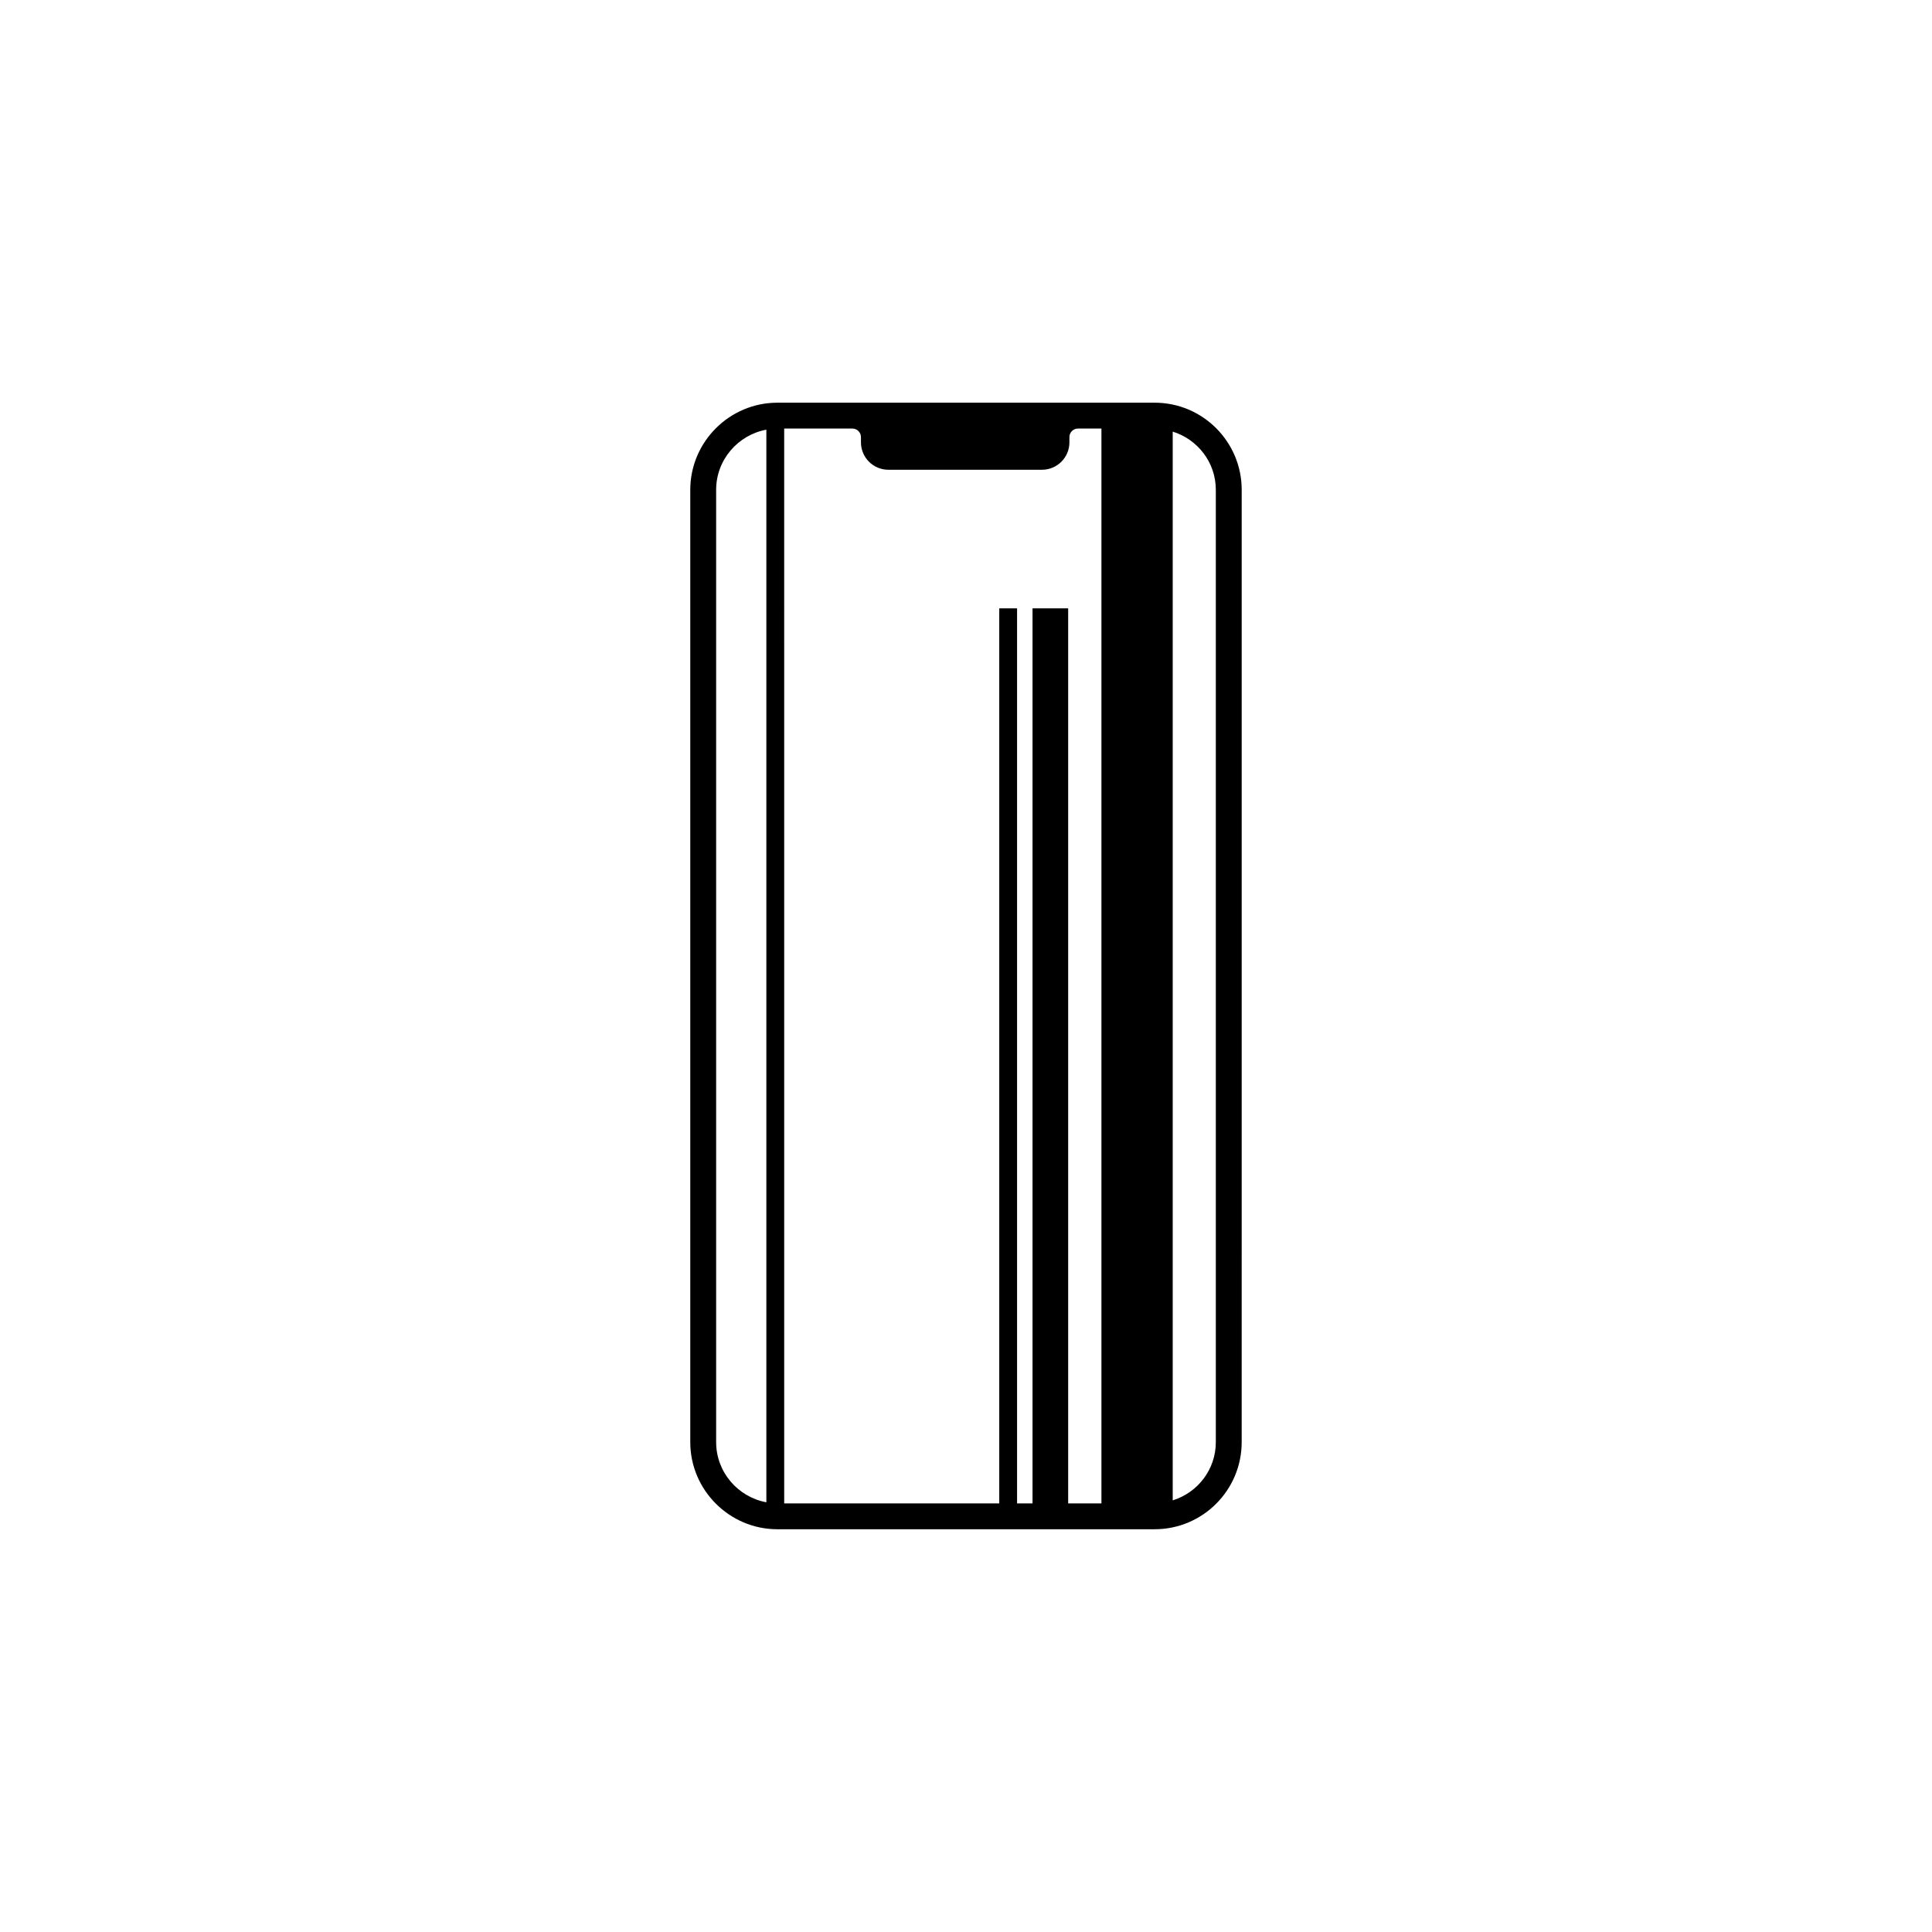
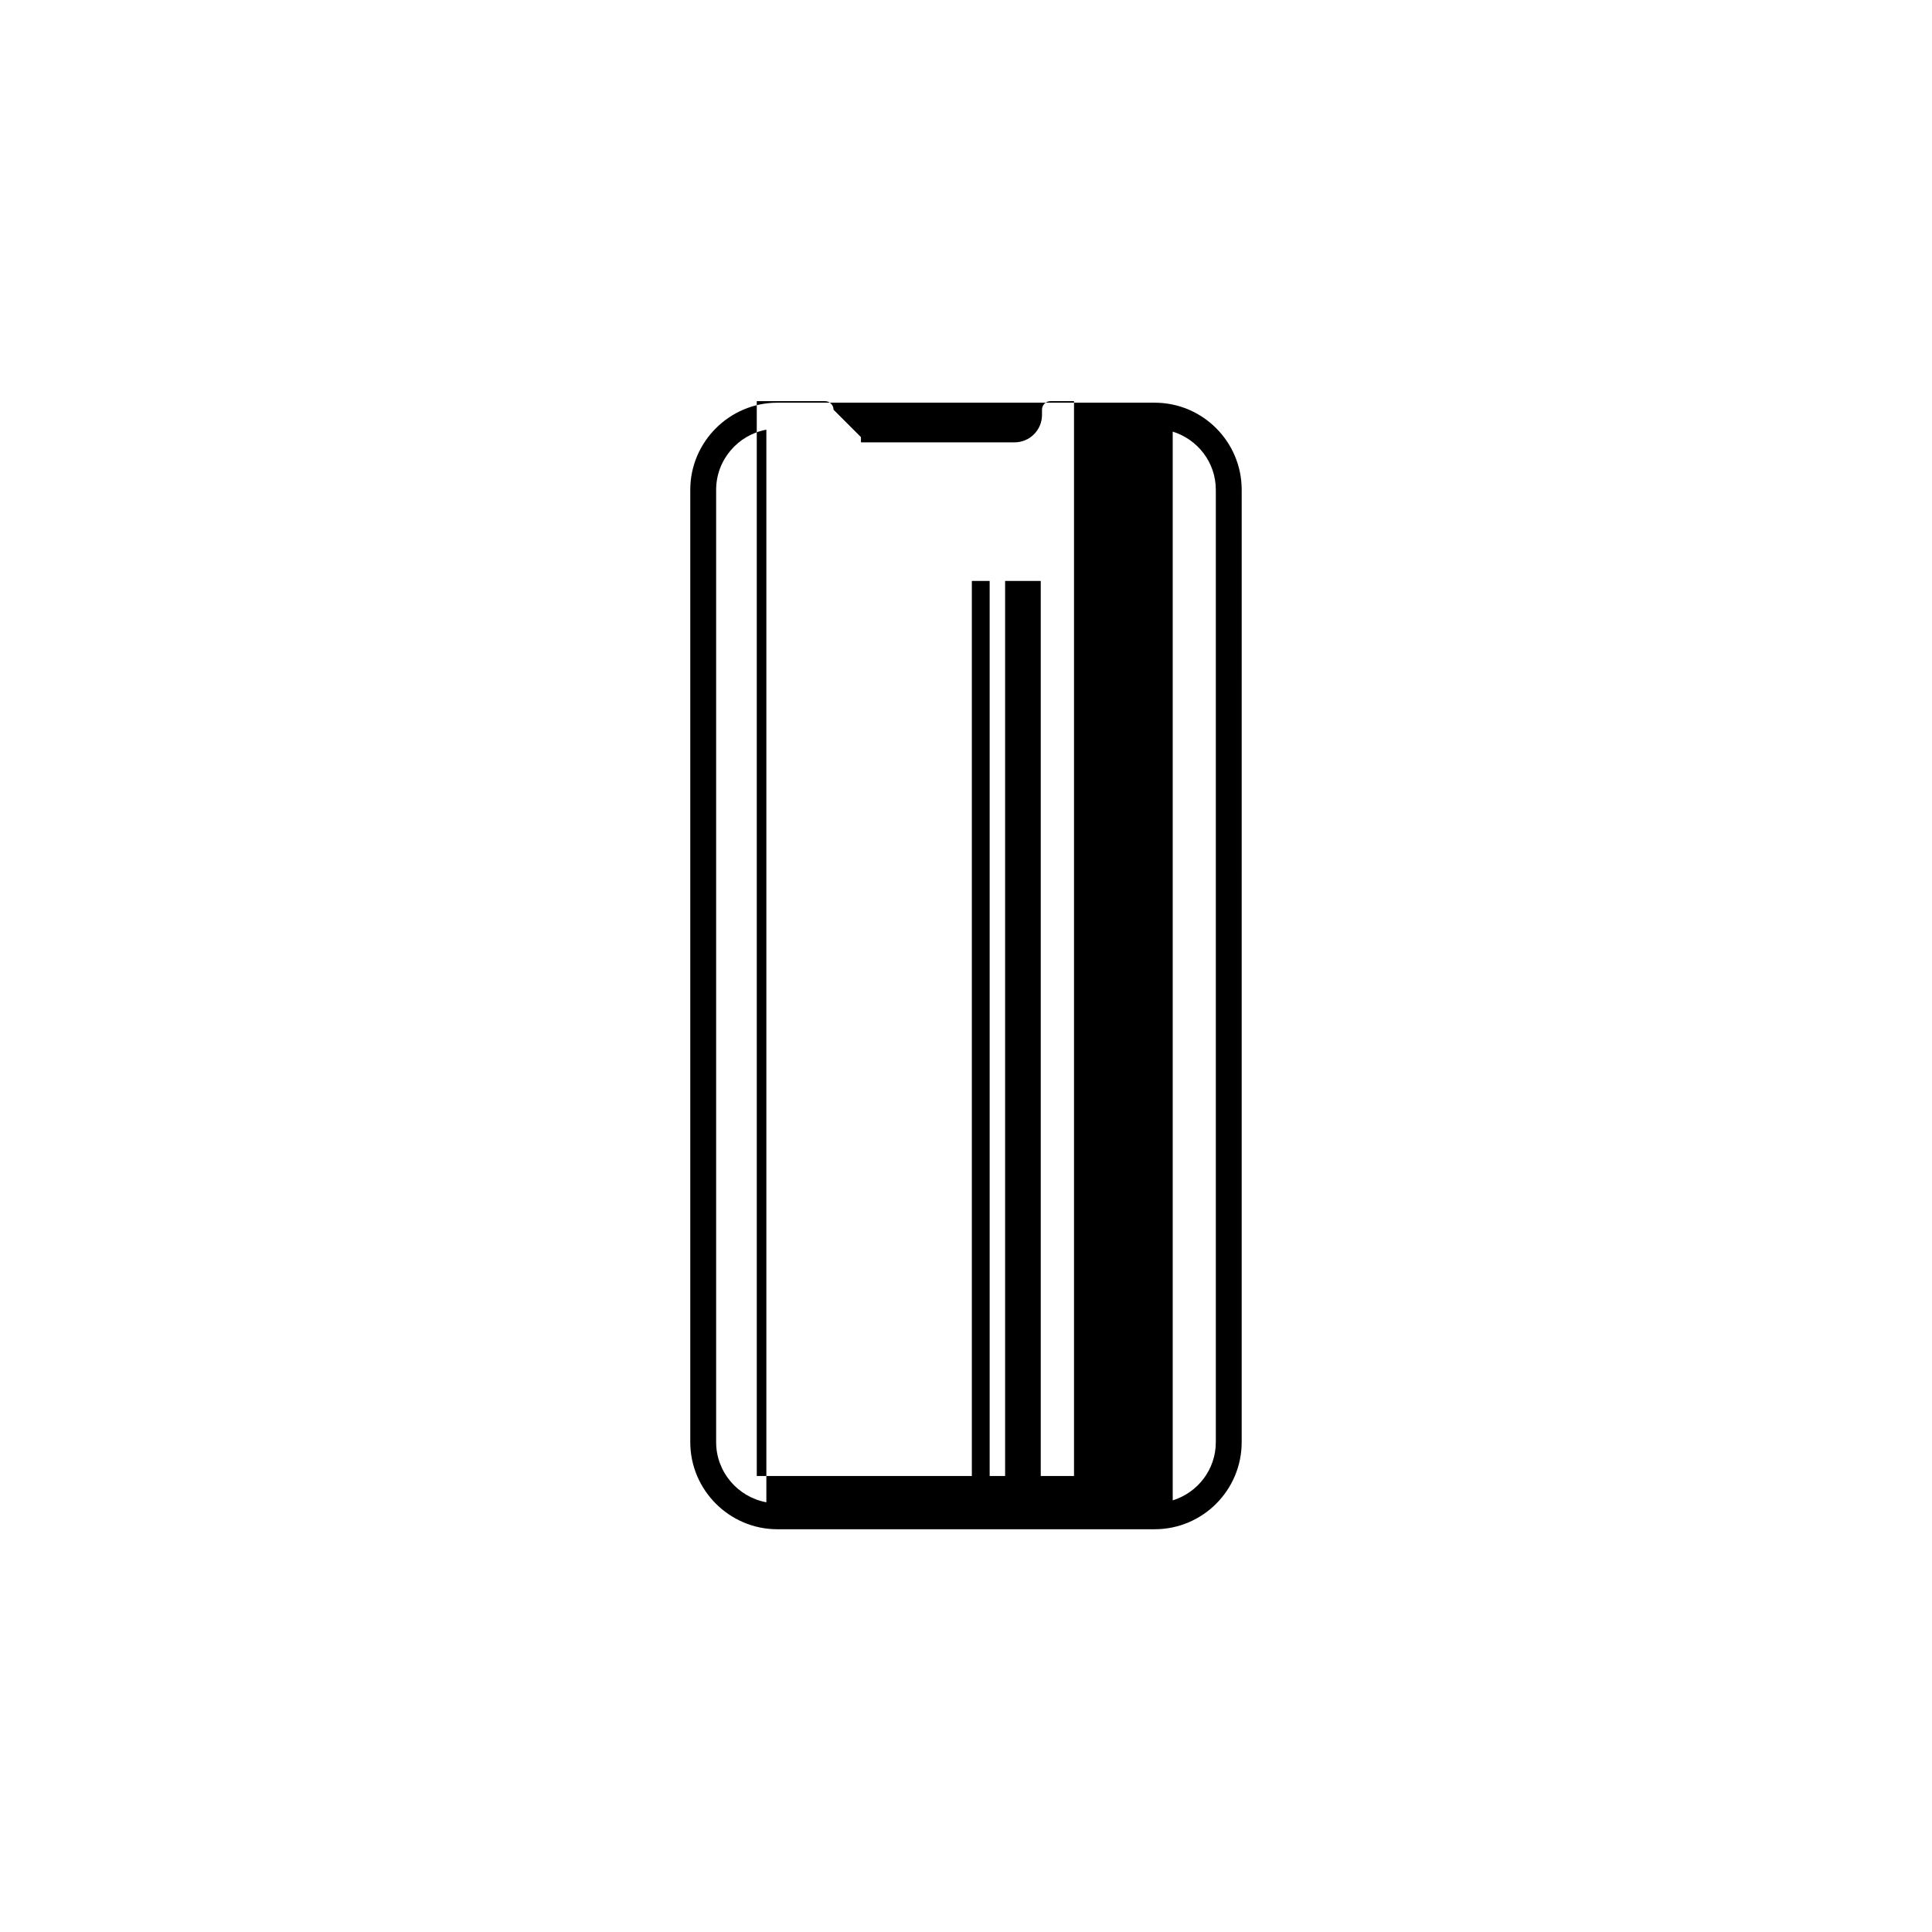
<svg xmlns="http://www.w3.org/2000/svg" fill="#000000" width="800px" height="800px" version="1.1" viewBox="144 144 512 512">
-   <path d="m449.98 250.72h-99.973c-12.695 0-23.078 10.387-23.078 23.078v252.39c0 12.695 10.387 23.078 23.078 23.078h99.973c12.797 0 23.078-10.398 23.078-23.078l0.004-252.39c0-12.684-10.285-23.082-23.082-23.082zm-77.82 9.121v1.383c0 4.012 3.254 7.266 7.266 7.266h40.715c4.012 0 7.266-3.254 7.266-7.266v-1.387c0-1.25 1.016-2.266 2.266-2.266l6.219 0.004v284.84h-8.816v-237.2h-9.445v237.2h-4.094v-237.2h-4.723v237.2h-56.992l-0.004-284.84h18.078c1.254 0 2.266 1.016 2.266 2.266zm-38.375 266.35v-252.39c0-7.926 5.769-14.543 13.309-15.93v284.25c-7.539-1.387-13.309-8-13.309-15.93zm132.42 0c0 7.246-4.793 13.359-11.422 15.422v-283.23c6.629 2.059 11.422 8.176 11.422 15.422z" />
+   <path d="m449.98 250.72h-99.973c-12.695 0-23.078 10.387-23.078 23.078v252.39c0 12.695 10.387 23.078 23.078 23.078h99.973c12.797 0 23.078-10.398 23.078-23.078l0.004-252.39c0-12.684-10.285-23.082-23.082-23.082zm-77.82 9.121v1.383h40.715c4.012 0 7.266-3.254 7.266-7.266v-1.387c0-1.25 1.016-2.266 2.266-2.266l6.219 0.004v284.84h-8.816v-237.2h-9.445v237.2h-4.094v-237.2h-4.723v237.2h-56.992l-0.004-284.84h18.078c1.254 0 2.266 1.016 2.266 2.266zm-38.375 266.35v-252.39c0-7.926 5.769-14.543 13.309-15.93v284.25c-7.539-1.387-13.309-8-13.309-15.93zm132.42 0c0 7.246-4.793 13.359-11.422 15.422v-283.23c6.629 2.059 11.422 8.176 11.422 15.422z" />
</svg>